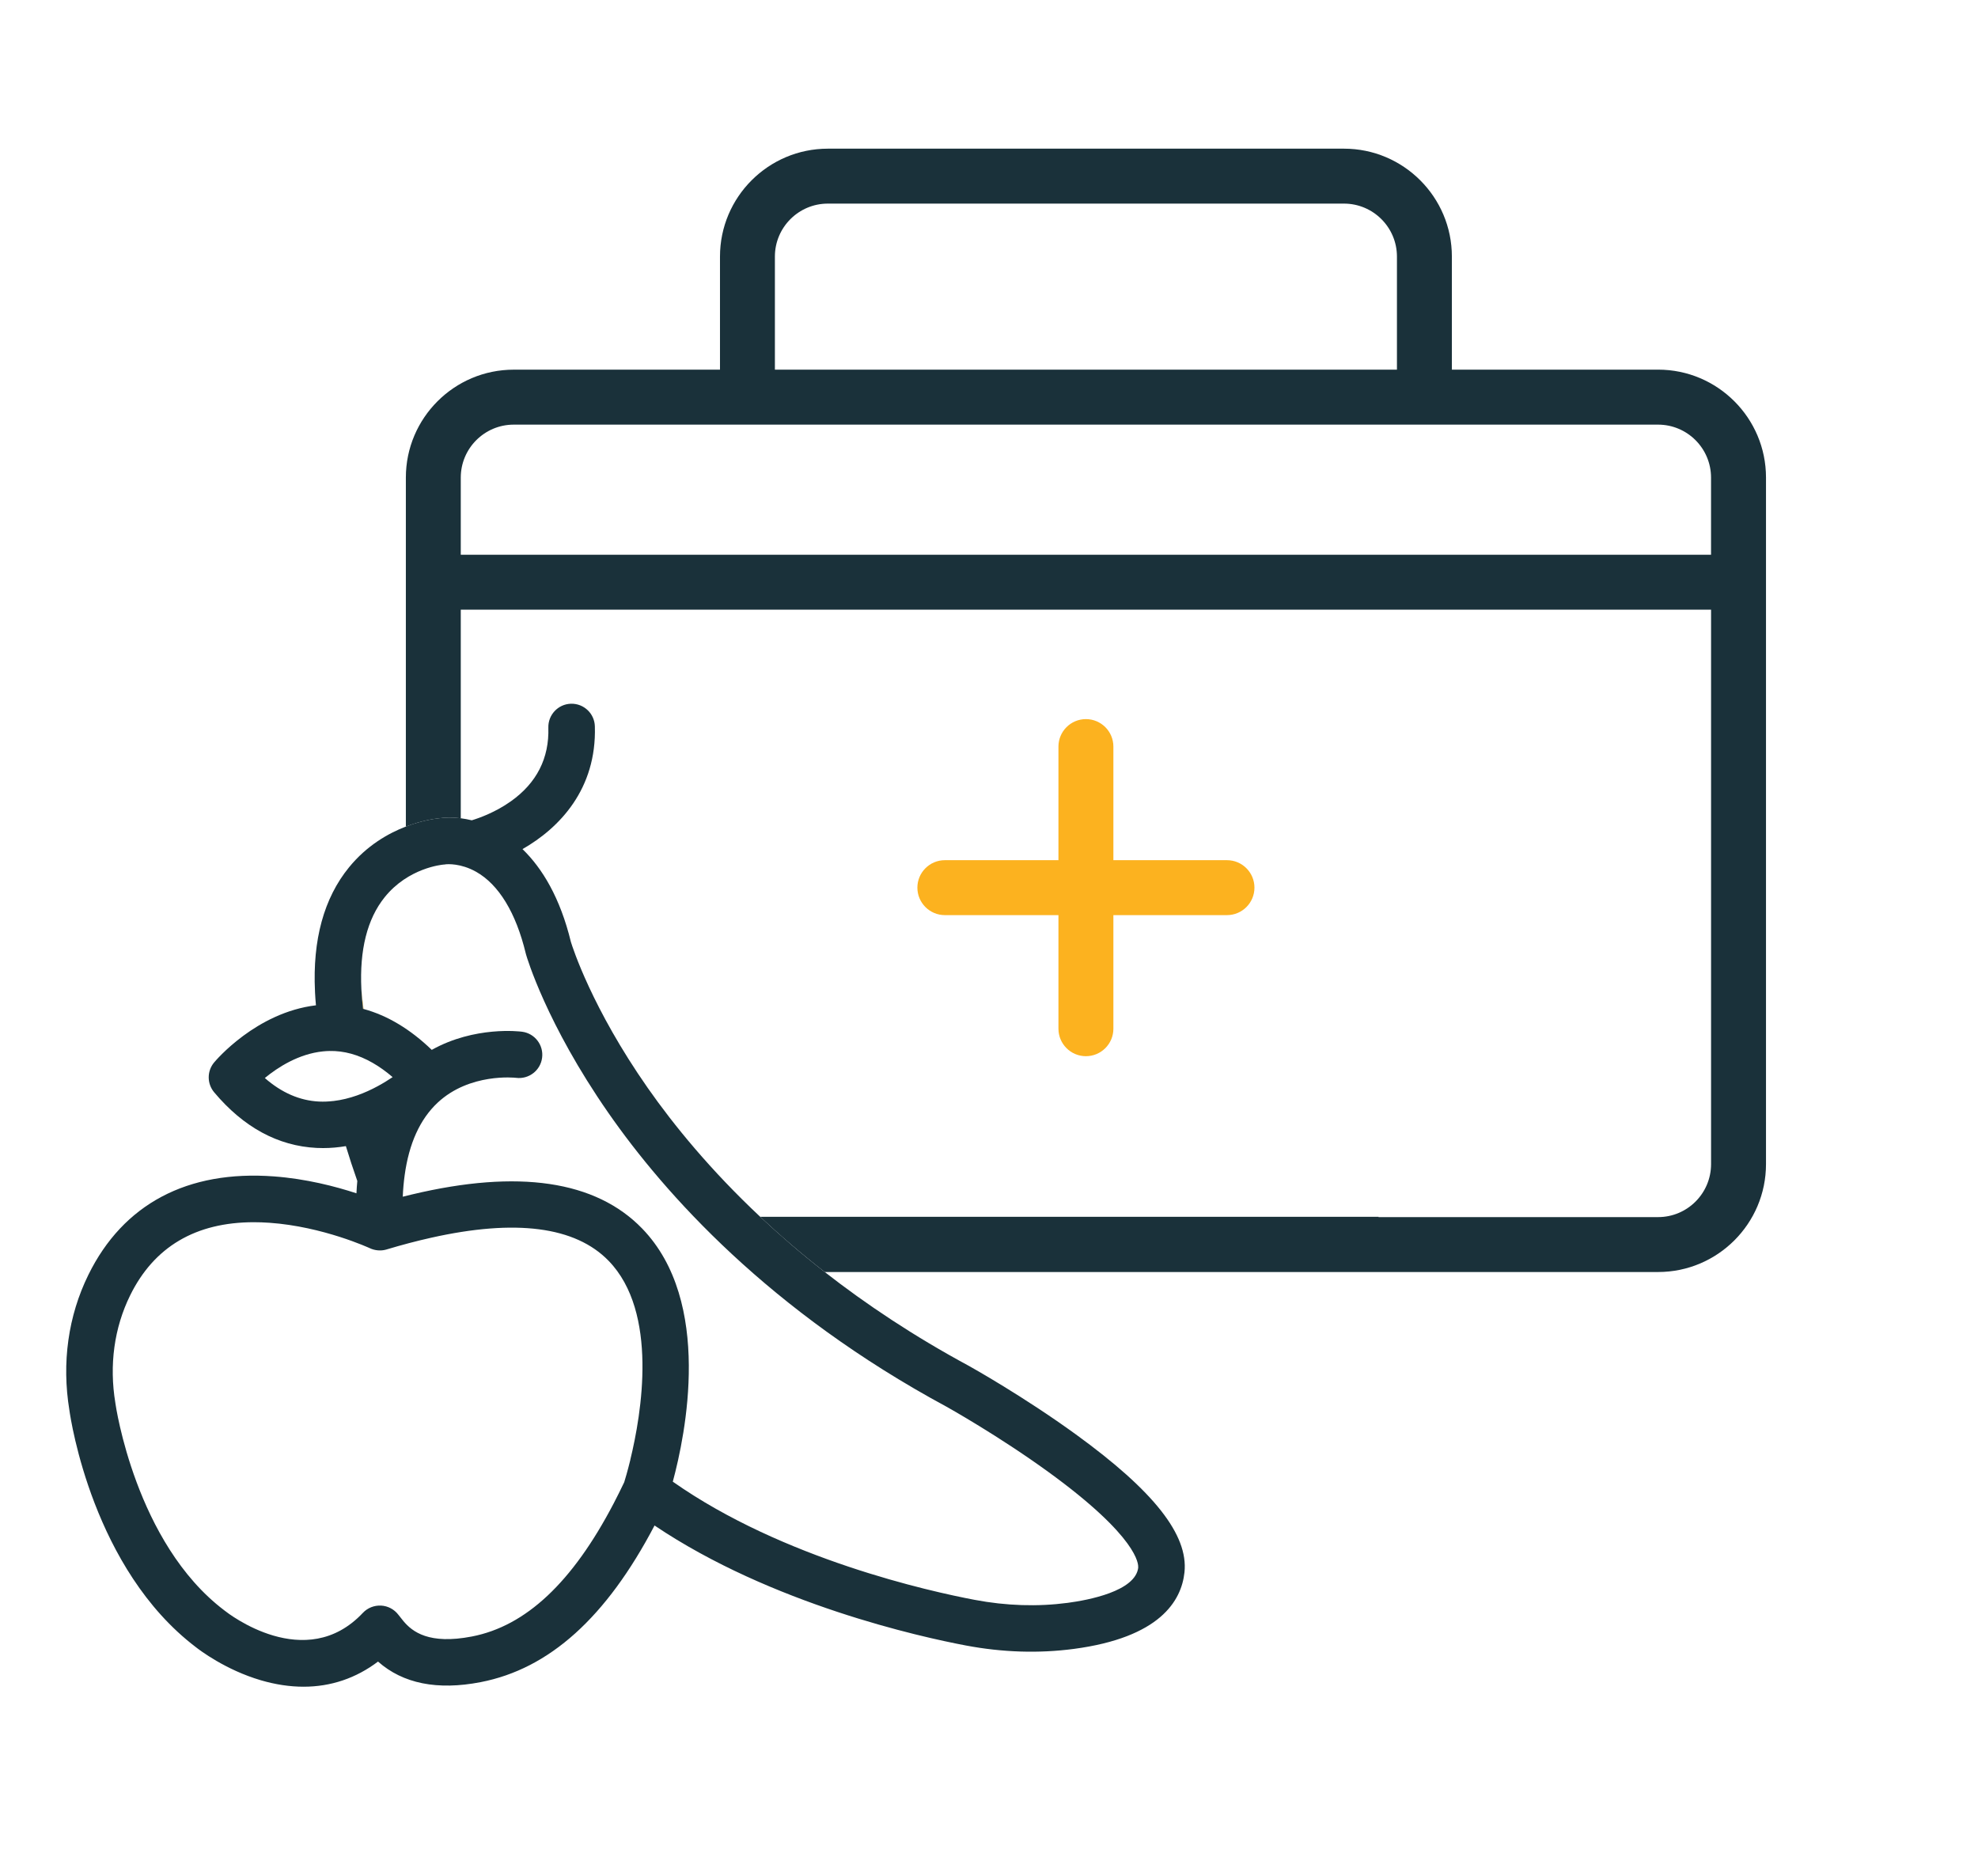
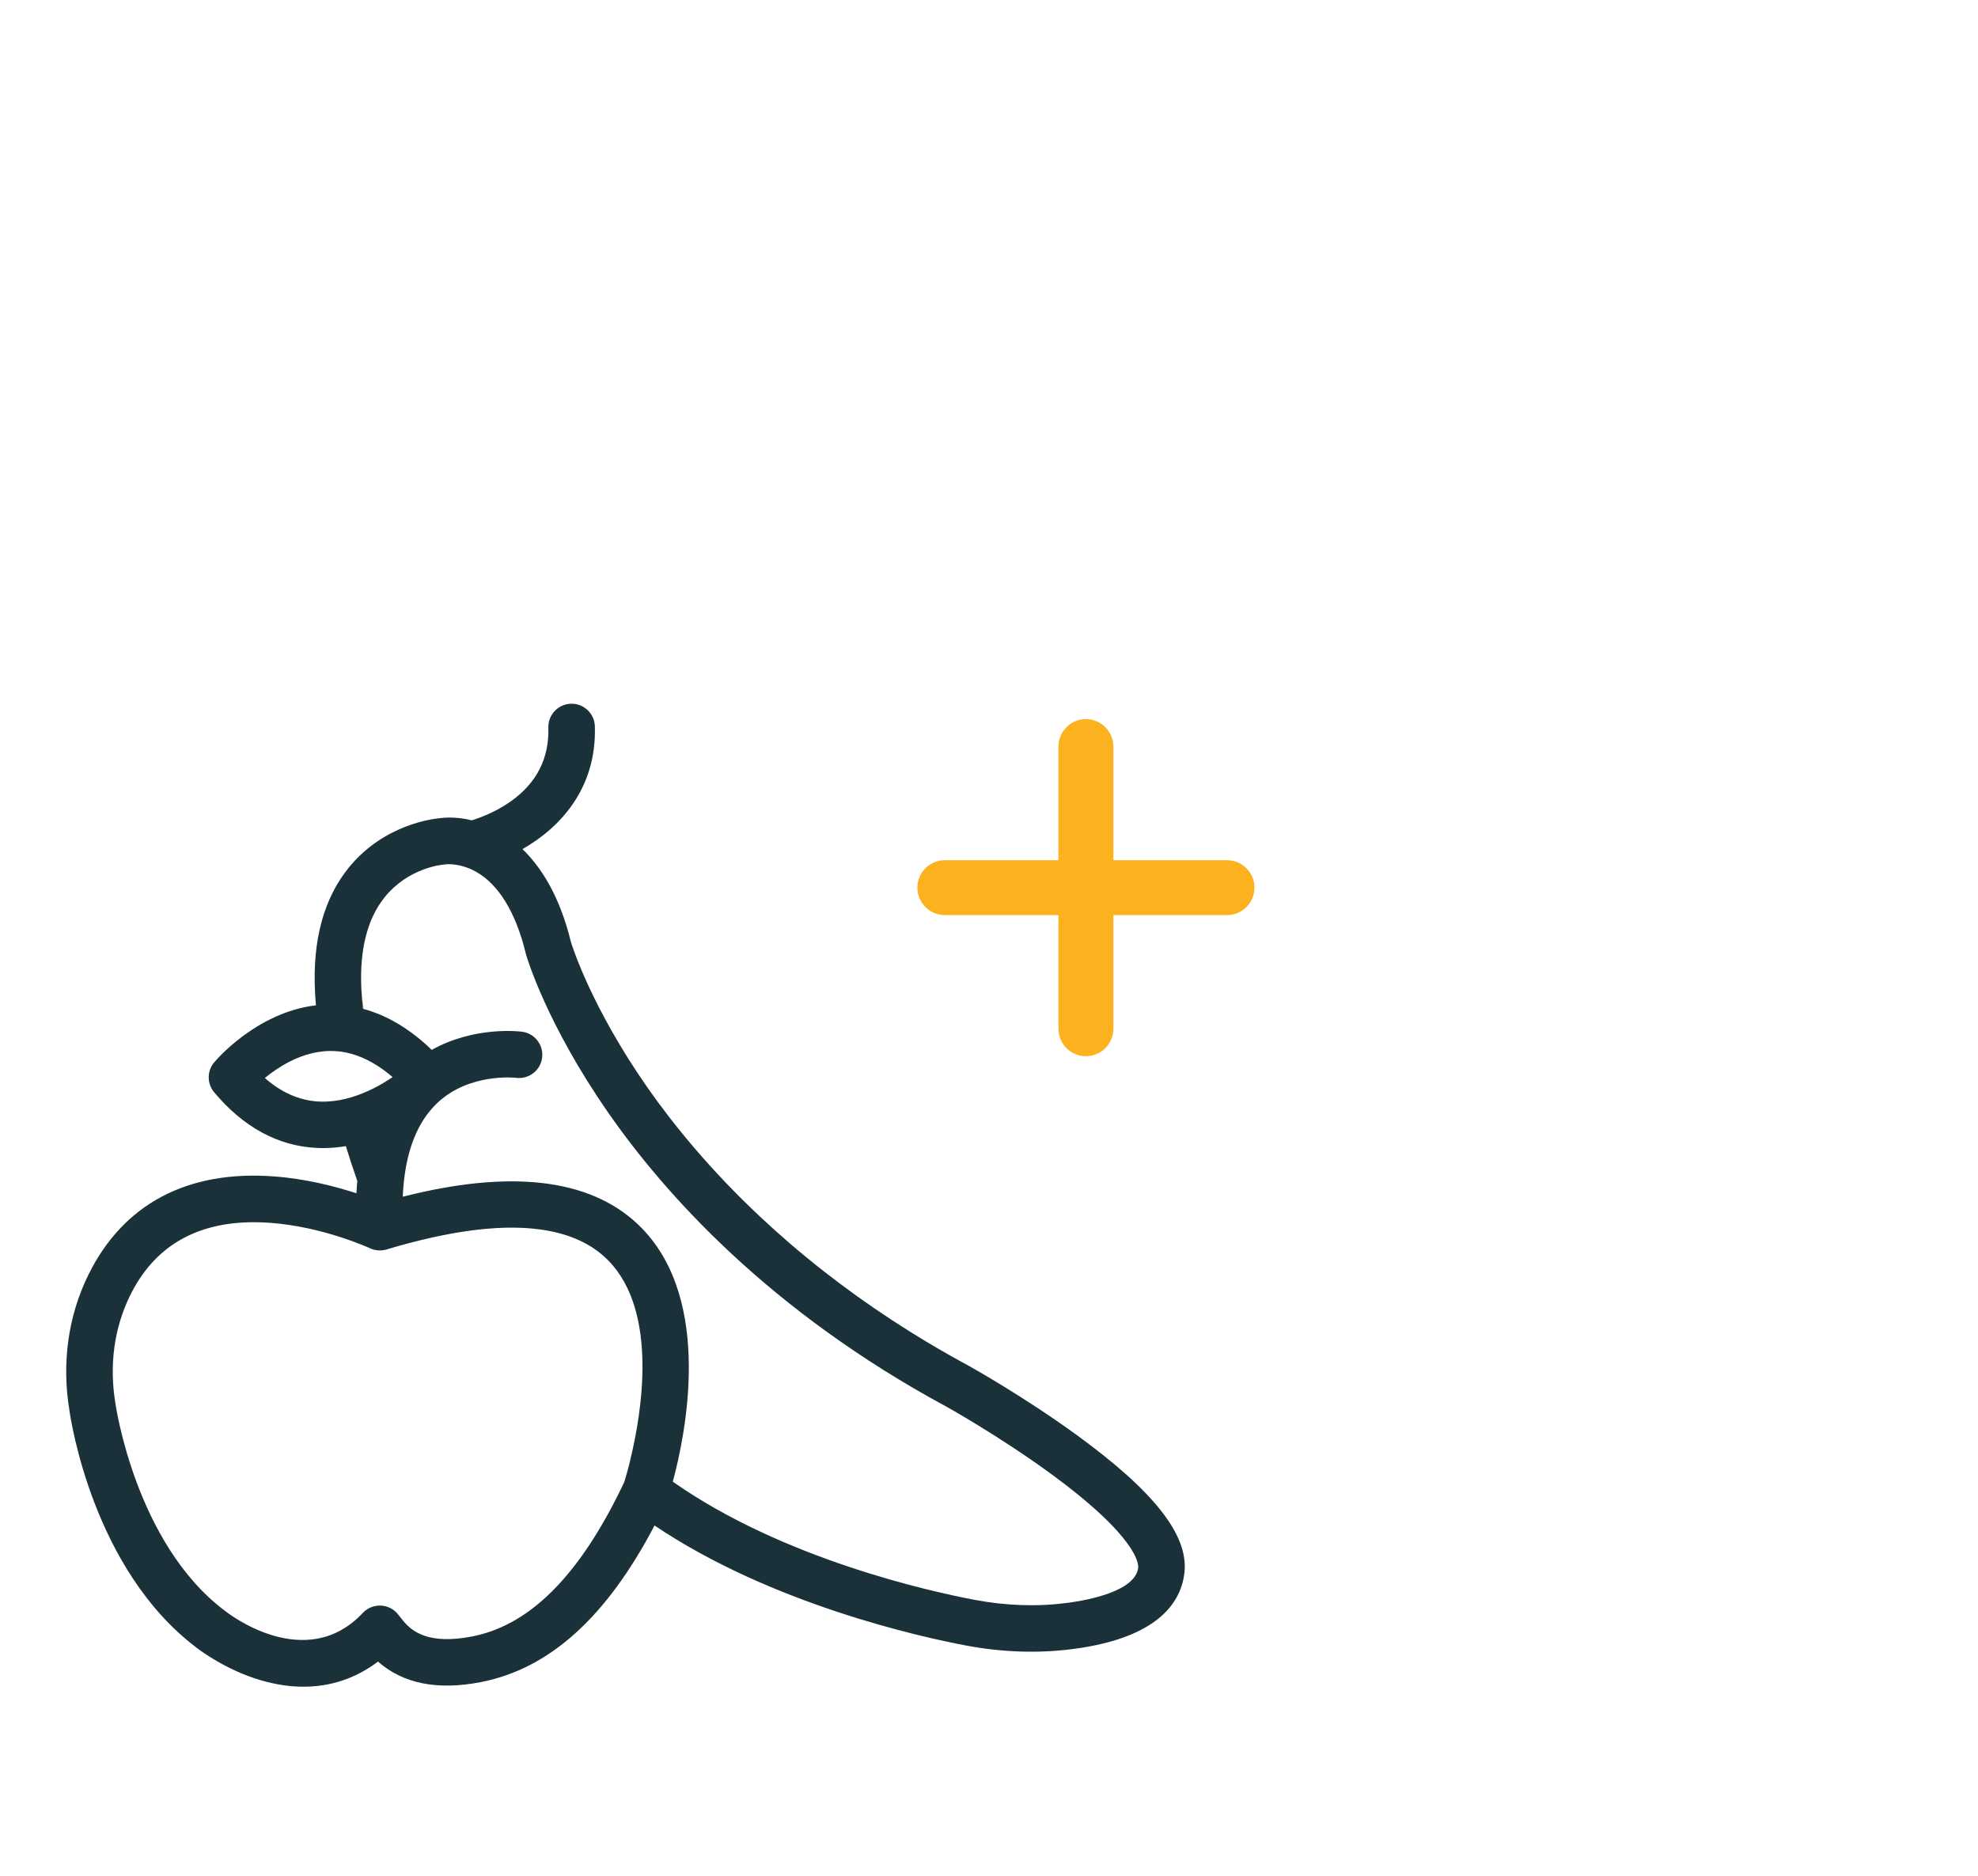
<svg xmlns="http://www.w3.org/2000/svg" id="Ebene_1" viewBox="0 0 638 605">
  <defs>
    <style>.cls-1{fill:none;}.cls-1,.cls-2,.cls-3,.cls-4{stroke-width:0px;}.cls-2{fill:#1a313a;}.cls-3{fill:#e2a326;}.cls-4{fill:#fcb21f;}</style>
  </defs>
  <path class="cls-4" d="m395.76,277.44h-36.64v-36.64c0-4.89-3.97-8.86-8.86-8.86s-8.86,3.97-8.86,8.86v36.64h-36.64c-4.89,0-8.86,3.97-8.86,8.86s3.97,8.86,8.86,8.86h36.64v36.64c0,4.89,3.97,8.86,8.86,8.86s8.86-3.97,8.86-8.86v-36.64h36.64c4.89,0,8.86-3.97,8.86-8.86s-3.97-8.86-8.86-8.86Z" />
  <path class="cls-1" d="m534.82,136.94H165.71c-9.42,0-17.08,7.66-17.08,17.08v24.89h403.28v-24.89c0-9.42-7.66-17.08-17.08-17.08Z" />
  <path class="cls-1" d="m450.59,82.74c0-9.42-7.66-17.08-17.09-17.08h-166.47c-9.42,0-17.08,7.66-17.08,17.08v36.48h200.64v-36.48Z" />
  <path class="cls-1" d="m534.82,136.94H165.71c-9.42,0-17.08,7.66-17.08,17.08v24.89h403.28v-24.89c0-9.42-7.66-17.08-17.08-17.08Z" />
  <path class="cls-1" d="m450.59,82.74c0-9.42-7.66-17.08-17.09-17.08h-166.47c-9.42,0-17.08,7.66-17.08,17.08v36.48h200.64v-36.48Z" />
  <path class="cls-1" d="m139.05,399.21c-4.57,1.03-9.37,2.28-14.39,3.79-.04.01-.07.02-.11.03-.08.02-.16.04-.24.06-.04,0-.08.02-.12.03-.12.03-.24.05-.35.07-.11.02-.23.04-.34.05-.13.02-.27.03-.4.04-.06,0-.12.02-.19.02-.07,0-.15,0-.22,0-.03,0-.06,0-.09,0-.03,0-.06,0-.09,0-.09,0-.18,0-.27-.01-.12,0-.24,0-.36-.02-.13-.01-.26-.03-.39-.05-.1-.01-.19-.03-.29-.04-.14-.03-.28-.06-.42-.09-.08-.02-.17-.04-.25-.06-.14-.04-.28-.08-.42-.13-.08-.03-.16-.05-.24-.08-.14-.05-.27-.11-.4-.17-.05-.02-.1-.04-.15-.06-.14-.07-15.12-7.01-32.39-8.21-1.71-.12-3.39-.18-5.02-.18-18.8,0-32.22,7.93-39.93,23.61-5.14,10.46-6.79,22.45-4.76,34.69.01.08.02.15.03.22.06.44,6.45,44.95,35.07,66.64.06.05.12.09.18.14,1.04.83,26.06,20.38,44.55.7,1.51-1.6,3.62-2.45,5.85-2.35,2.2.11,4.24,1.19,5.58,2.93.02.03.91,1.19,1.66,2.08,2.86,3.42,8.25,7.64,22.08,4.96,17.41-3.38,32.41-17.44,45.71-42.89,1.15-2.21,2.3-4.49,3.42-6.87.29-.94,1.08-3.53,1.98-7.24,3.62-14.83,9.15-47.55-6.99-64.18-10.75-11.07-29.99-13.56-57.27-7.44Z" />
  <path class="cls-1" d="m196.19,358.85c-19.97-28.73-26.24-50.1-26.49-50.99-.03-.1-.06-.21-.08-.31-3.17-13.15-8.72-22.27-16.06-26.38-4.97-2.78-9.21-2.45-9.81-2.38-.29.06-.38.06-.69.08-.41.03-11.34,1.02-18.97,10.54-5.62,7.01-8.13,16.97-7.5,29.67.06.73.25,2.94.69,6.34,7.69,2.1,15.05,6.49,22.02,13.2,13.88-7.75,28.42-5.95,29.15-5.85,4.11.55,6.99,4.32,6.44,8.43-.55,4.1-4.3,6.97-8.39,6.44-.31-.04-14.97-1.65-25.3,8.01-5.69,5.32-9.24,13.17-10.64,23.42-.3,2.2-.5,4.49-.61,6.91,1-.26,2-.5,2.99-.73,34.29-8.16,59.22-4.48,74.21,10.98,22.91,23.63,13.98,66.59,9.9,81.66,35.56,24.99,83.18,35.45,97.36,38.12,10.19,1.92,20.28,2.25,30,.97,6.57-.87,21.95-3.72,22.77-11.43.1-.93.12-9.66-28.9-30.74-16.13-11.72-32.73-20.99-32.9-21.08-57.14-30.84-90.91-68.62-109.15-94.88Z" />
  <path class="cls-1" d="m164.81,258.44c8.31-5.91,12.37-13.9,12.07-23.73-.13-4.14,3.12-7.6,7.27-7.73,2.12-.07,4.07.76,5.48,2.14,1.34,1.31,2.19,3.11,2.25,5.13.62,20.23-11.41,32.83-23.34,39.62,6.38,6.17,12.15,15.69,15.62,29.96.51,1.66,6.75,21.29,24.78,47.07,8.36,11.96,20.18,26.46,36.27,41.56h199.44v.1h90.18c9.42,0,17.08-7.66,17.08-17.08v-178.84H148.62v67.29c1.15.15,2.33.36,3.55.66,2.44-.74,7.63-2.59,12.63-6.14Z" />
-   <path class="cls-1" d="m126.65,347.4c-2.13-1.83-4.29-3.37-6.45-4.61-4.59-2.63-9.25-3.92-13.93-3.82-.71.01-1.4.06-2.09.13-7.82.79-14.51,5.1-18.75,8.59,5.39,4.73,11.24,7.28,17.45,7.59,1.59.08,3.15,0,4.69-.18,5.29-.62,10.22-2.59,14.3-4.8,1.77-.96,3.38-1.96,4.79-2.91Z" />
  <path class="cls-1" d="m534.82,136.94H165.71c-9.42,0-17.08,7.66-17.08,17.08v24.89h403.28v-24.89c0-9.42-7.66-17.08-17.08-17.08Z" />
  <path class="cls-1" d="m450.59,82.74c0-9.42-7.66-17.08-17.09-17.08h-166.47c-9.42,0-17.08,7.66-17.08,17.08v36.48h200.64v-36.48Z" />
  <path class="cls-3" d="m117.11,325.37c.05.01.1.03.15.05-.44-3.41-.63-5.61-.69-6.34.1,2.03.27,4.12.53,6.3Z" />
  <path class="cls-3" d="m101.58,319.76c0,.07.02.26.04.52,0-.17-.01-.35-.02-.52h-.02Z" />
  <path class="cls-2" d="m347.05,462.67c-16.86-12.24-33.71-21.66-34.5-22.1-17.83-9.62-33.24-19.92-46.53-30.3-7.63-5.95-14.55-11.93-20.82-17.81-16.09-15.1-27.91-29.61-36.27-41.56-18.03-25.78-24.27-45.41-24.78-47.07-3.47-14.27-9.24-23.79-15.62-29.96,11.93-6.8,23.97-19.39,23.34-39.62-.06-2.02-.91-3.82-2.25-5.13-1.41-1.38-3.35-2.2-5.48-2.14-4.14.13-7.39,3.59-7.27,7.73.3,9.83-3.76,17.82-12.07,23.73-5,3.55-10.19,5.4-12.63,6.14-1.22-.3-2.41-.51-3.55-.66-2.6-.33-4.99-.29-6.99,0-1.35.13-5.53.69-10.72,2.68-5.69,2.19-12.59,6.11-18.32,13.13-8.13,9.96-11.79,23.41-10.99,40.02,0,.17.01.34.02.52.07,1.31.16,2.63.29,3.98-19.24,2.31-32.28,17.75-32.86,18.45-2.32,2.79-2.3,6.84.03,9.61,9.47,11.28,20.59,17.32,33.05,17.94.7.04,1.4.05,2.09.05,2.52,0,4.97-.23,7.34-.63,1.11,3.64,2.33,7.4,3.69,11.24-.12,1.3-.22,2.63-.28,3.98-6.8-2.23-16.23-4.68-26.58-5.45-27.94-2.09-48.65,8.9-59.89,31.75-6.51,13.25-8.63,28.34-6.12,43.65.47,3.37,7.68,51.27,40.79,76.43,1.11.88,9.56,7.34,21,10.69,4.73,1.38,9.32,2.07,13.74,2.07,8.8,0,16.9-2.73,24.02-8.11,8.04,7.11,19.15,9.34,33.12,6.63,22.12-4.29,40.52-20.85,56.07-50.52,37.7,25.37,85.88,35.96,100.46,38.71,11.76,2.22,23.45,2.59,34.75,1.1,27.74-3.67,34.74-15.46,35.72-24.71,1.28-12.06-9.84-26.19-35-44.46Zm-239.49-107.56c-1.54.18-3.1.26-4.69.18-6.21-.31-12.05-2.86-17.45-7.59,4.24-3.49,10.93-7.79,18.75-8.59.69-.07,1.39-.12,2.09-.13,4.68-.1,9.34,1.19,13.93,3.82,2.17,1.24,4.32,2.78,6.45,4.61-1.41.95-3.01,1.95-4.79,2.91-4.07,2.21-9.01,4.18-14.3,4.8Zm95.76,115.72c-.91,3.71-1.69,6.31-1.98,7.24-1.13,2.38-2.27,4.66-3.42,6.87-13.3,25.45-28.3,39.52-45.71,42.89-13.83,2.68-19.22-1.54-22.08-4.96-.74-.89-1.63-2.05-1.66-2.08-1.34-1.75-3.38-2.82-5.58-2.93-2.22-.1-4.34.75-5.85,2.35-18.5,19.68-43.51.13-44.55-.7-.06-.05-.12-.09-.18-.14-28.62-21.69-35.01-66.2-35.07-66.64,0-.08-.02-.15-.03-.22-2.03-12.24-.38-24.23,4.76-34.69,7.71-15.68,21.13-23.61,39.93-23.61,1.63,0,3.3.06,5.02.18,17.27,1.21,32.25,8.15,32.39,8.21.05.02.1.04.15.06.13.06.26.11.4.17.08.03.16.06.24.08.14.05.28.09.42.13.08.02.17.04.25.06.14.03.28.07.42.09.1.02.19.03.29.04.13.02.26.04.39.05.12.01.24.01.36.02.09,0,.18.01.27.01.03,0,.06,0,.09,0,.03,0,.06,0,.09,0,.07,0,.15,0,.22,0,.06,0,.12-.01.19-.02.13-.01.27-.02.4-.04.11-.02.23-.03.34-.05.12-.02.24-.05.35-.07.04,0,.08-.02.12-.03.08-.02.16-.04.24-.06.04-.01.07-.02.11-.03,5.03-1.51,9.82-2.77,14.39-3.79,27.28-6.11,46.52-3.63,57.27,7.44,16.15,16.63,10.61,49.35,6.99,64.18Zm163.82,34.72c-.82,7.7-16.2,10.56-22.77,11.43-9.71,1.28-19.81.96-30-.97-14.18-2.68-61.8-13.13-97.36-38.12,4.08-15.07,13-58.03-9.9-81.66-14.99-15.46-39.92-19.14-74.21-10.98-.99.24-1.98.48-2.99.73.1-2.41.31-4.71.61-6.91,1.4-10.25,4.95-18.1,10.64-23.42,10.34-9.66,24.99-8.05,25.3-8.01,4.09.52,7.85-2.35,8.39-6.44.55-4.11-2.33-7.88-6.44-8.43-.73-.1-15.26-1.9-29.15,5.85-6.97-6.71-14.32-11.11-22.02-13.2-.05-.01-.1-.03-.15-.05-.26-2.17-.43-4.26-.53-6.3-.62-12.7,1.88-22.67,7.5-29.67,7.64-9.52,18.57-10.5,18.97-10.54.32-.02.41-.02.69-.08.6-.07,4.84-.4,9.81,2.38,7.34,4.11,12.89,13.23,16.06,26.38.03.1.05.21.08.31.26.9,6.53,22.26,26.49,50.99,18.25,26.26,52.01,64.04,109.15,94.88.17.09,16.76,9.36,32.9,21.08,29.03,21.08,29,29.82,28.9,30.74Z" />
-   <path class="cls-2" d="m534.82,119.23h-66.52v-36.48c0-19.19-15.61-34.8-34.8-34.8h-166.47c-19.19,0-34.8,15.61-34.8,34.8v36.48h-66.52c-19.19,0-34.8,15.61-34.8,34.8v112.58c5.19-2,9.37-2.55,10.72-2.68,2-.3,4.39-.34,6.99,0v-67.29h403.28v178.84c0,9.42-7.66,17.08-17.08,17.08h-90.18v-.1h-199.44c6.27,5.89,13.2,11.86,20.82,17.81h268.8c19.19,0,34.8-15.61,34.8-34.8v-221.45c0-19.19-15.61-34.8-34.8-34.8Zm-284.88-36.48c0-9.42,7.66-17.08,17.08-17.08h166.47c9.42,0,17.09,7.66,17.09,17.08v36.48h-200.64v-36.48Zm301.96,96.18H148.62v-24.89c0-9.42,7.66-17.08,17.08-17.08h369.11c9.42,0,17.08,7.66,17.08,17.08v24.89Z" />
</svg>